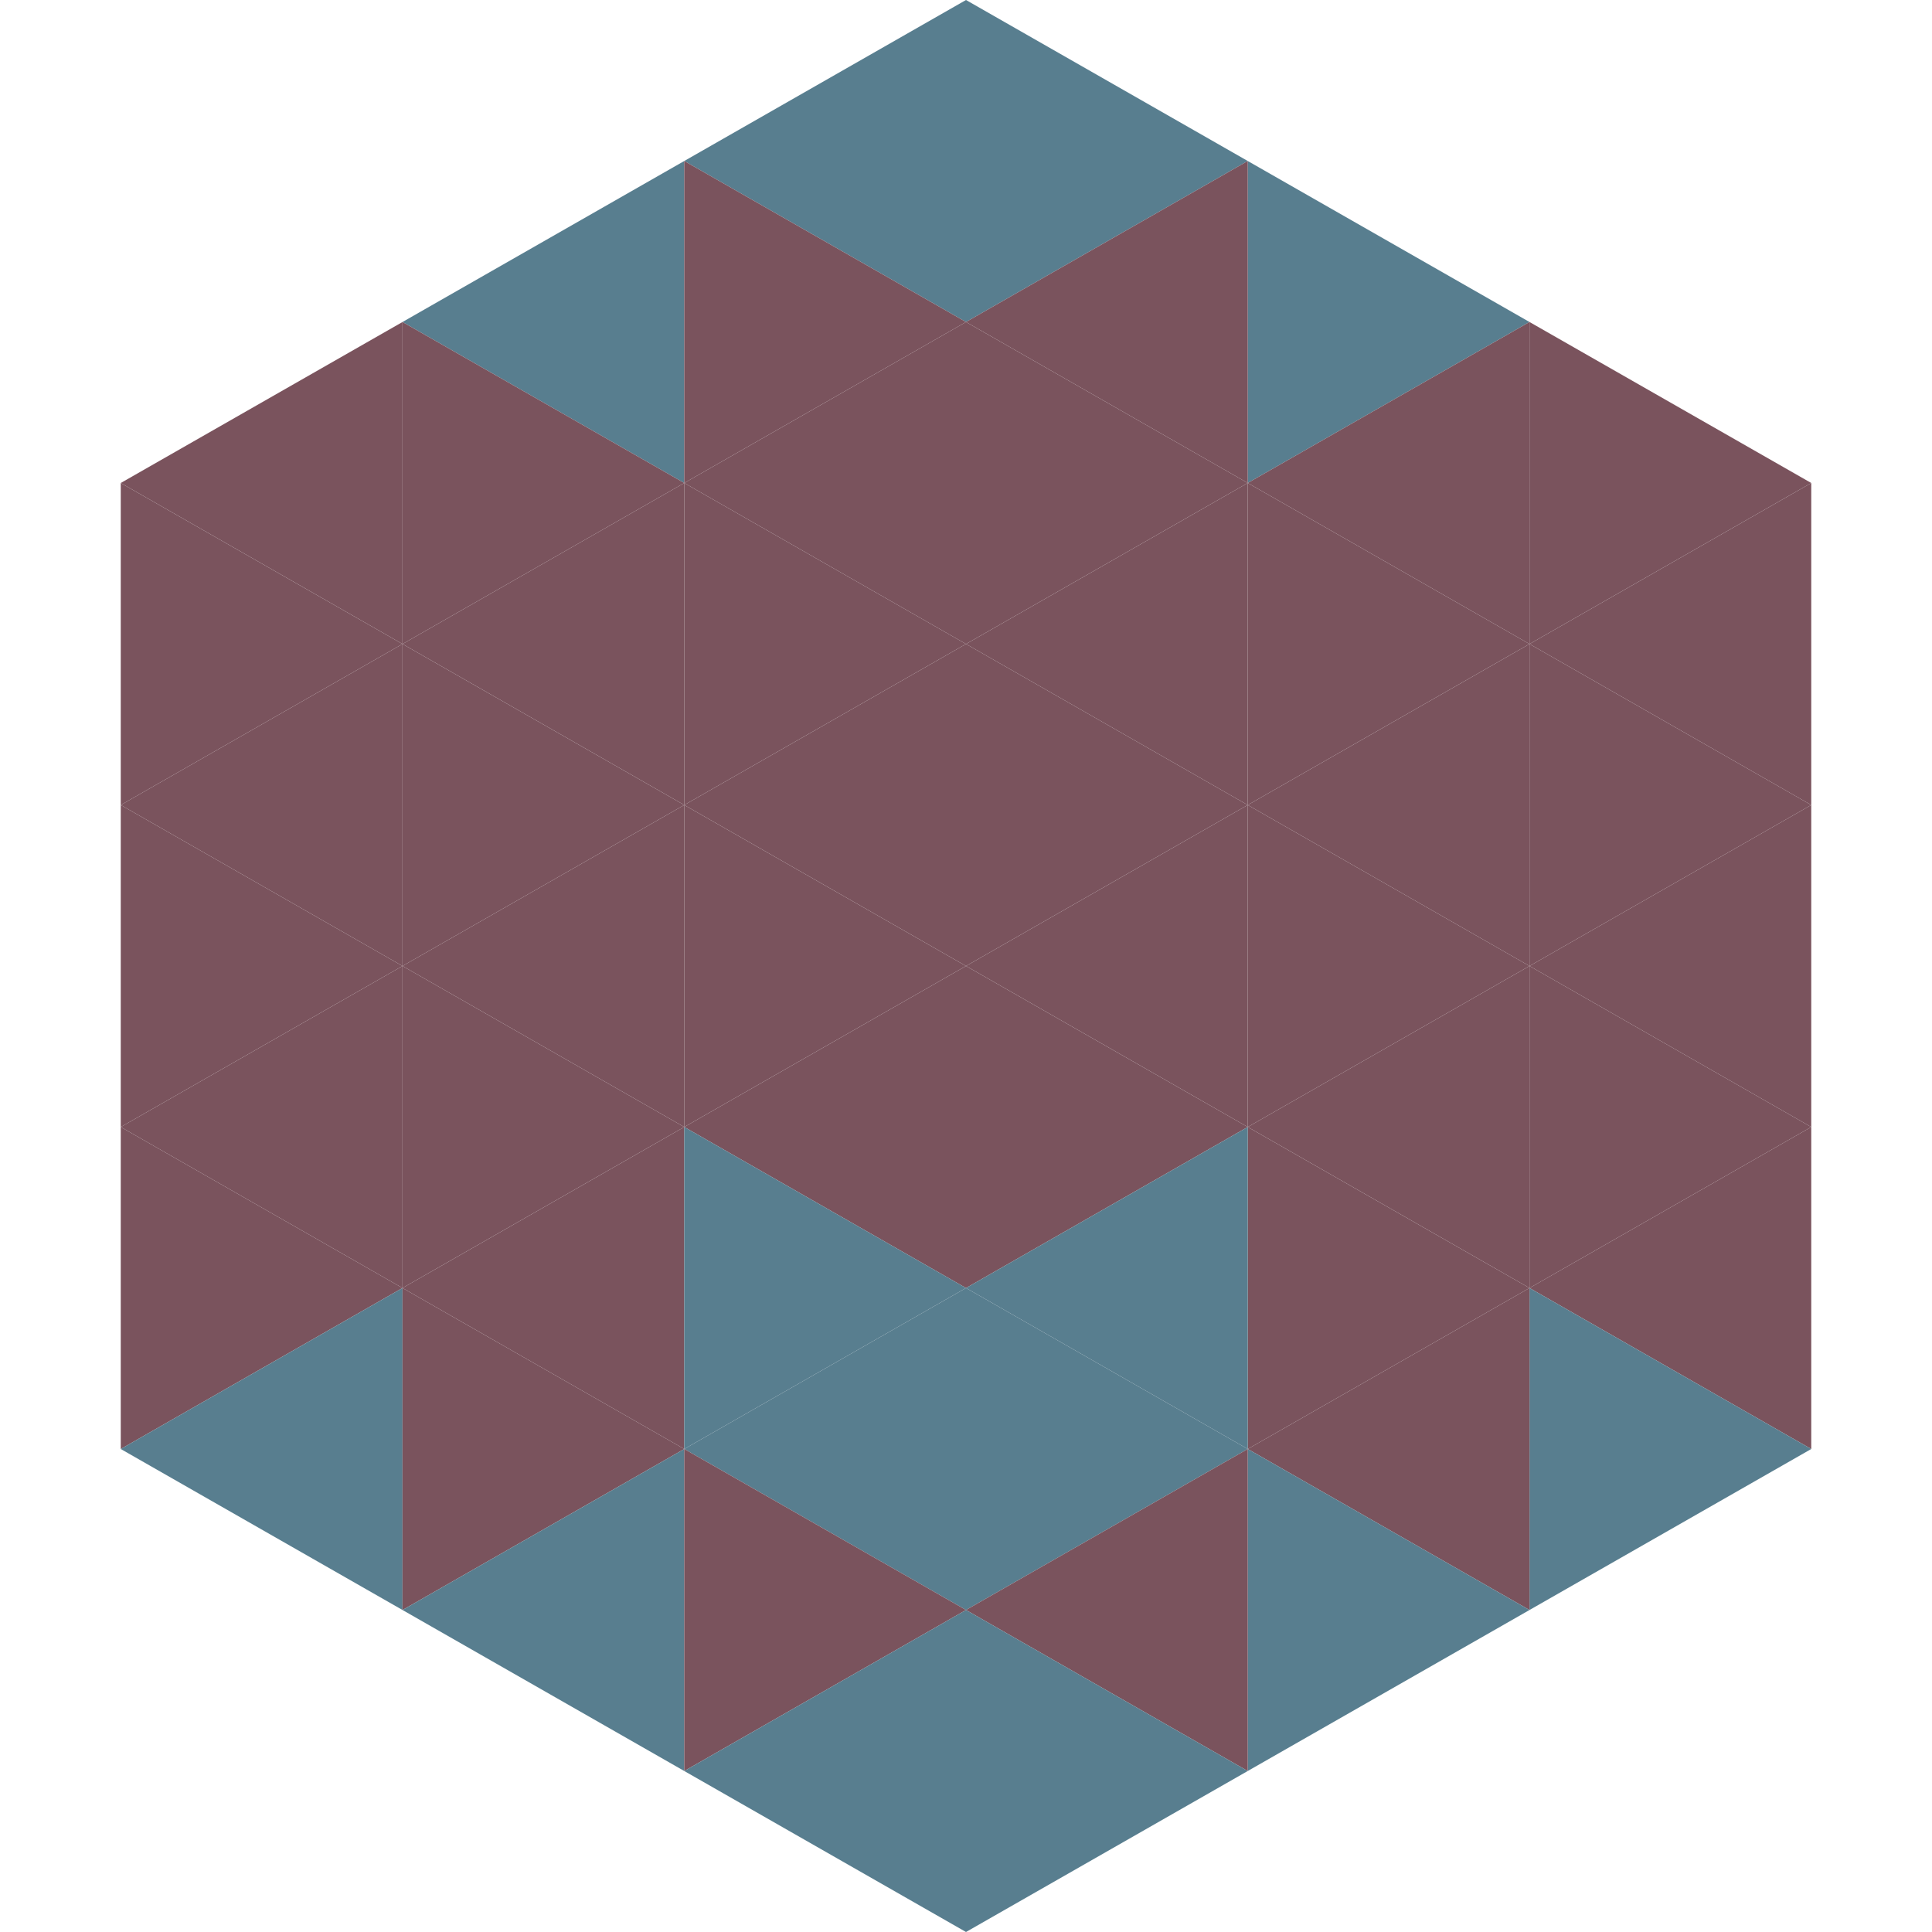
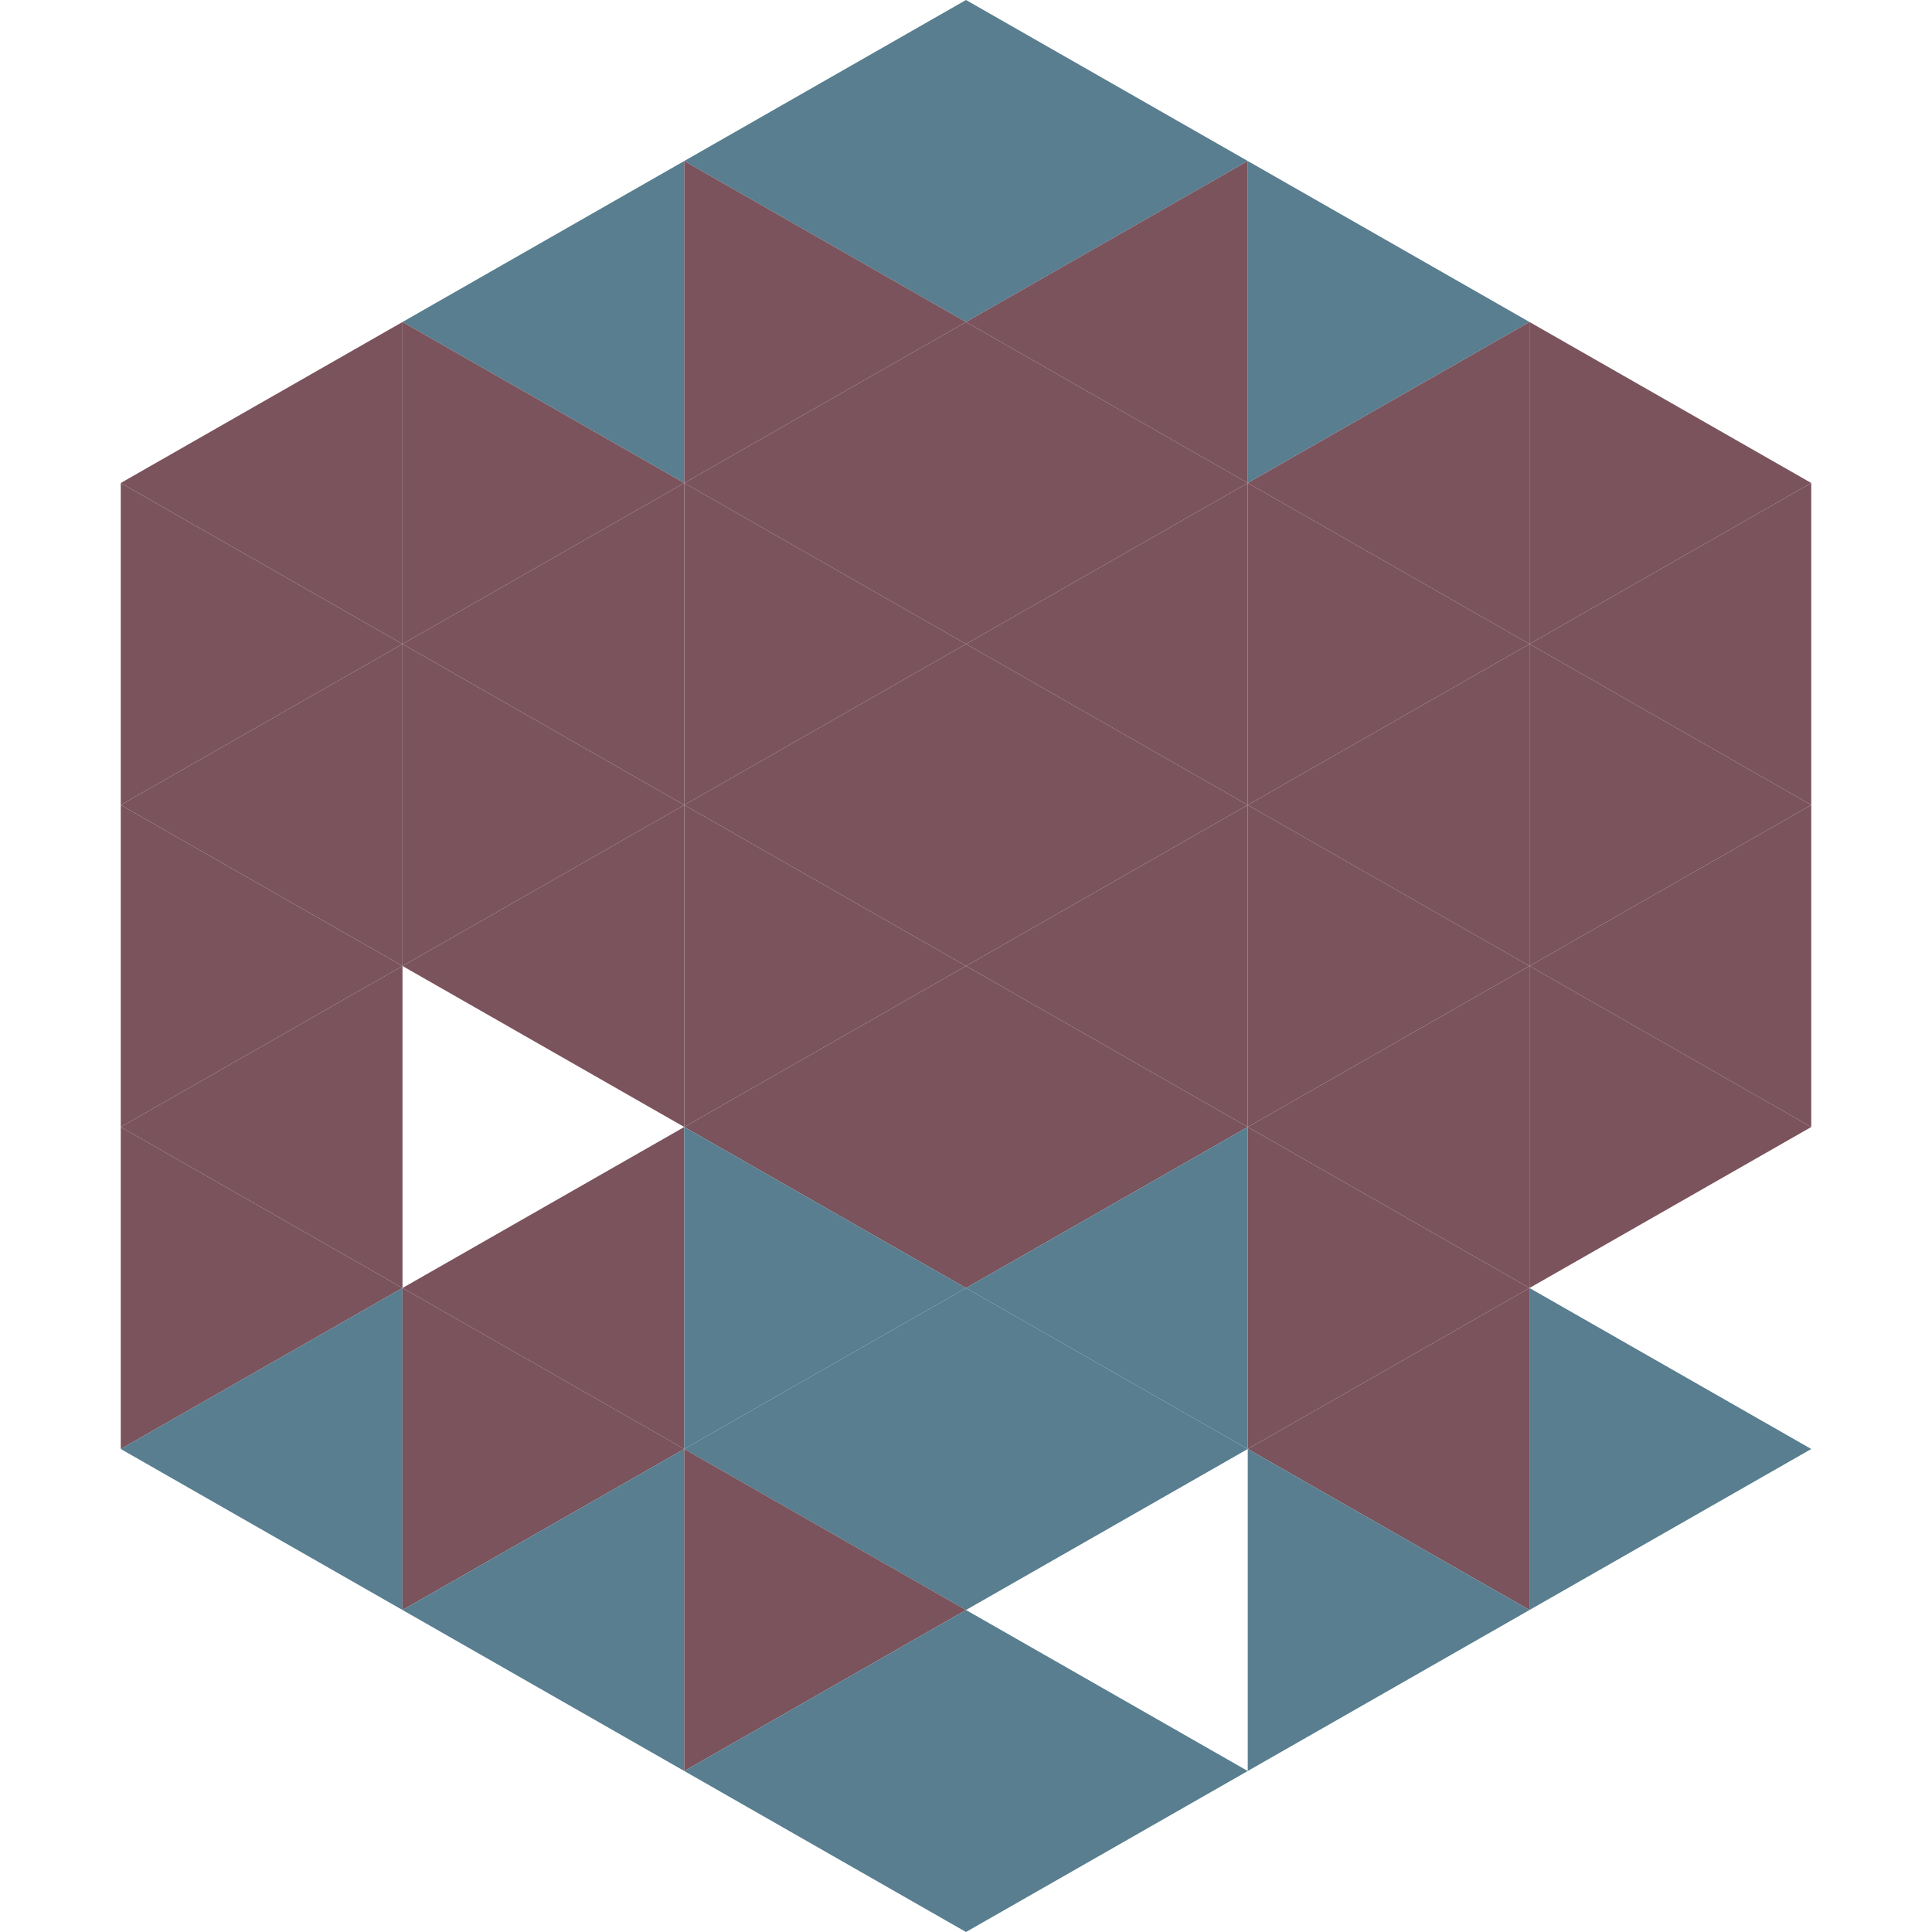
<svg xmlns="http://www.w3.org/2000/svg" width="240" height="240">
  <polygon points="50,40 15,60 50,80" style="fill:rgb(122,83,93)" />
  <polygon points="190,40 225,60 190,80" style="fill:rgb(122,83,93)" />
  <polygon points="15,60 50,80 15,100" style="fill:rgb(122,83,93)" />
  <polygon points="225,60 190,80 225,100" style="fill:rgb(122,83,93)" />
  <polygon points="50,80 15,100 50,120" style="fill:rgb(122,83,93)" />
  <polygon points="190,80 225,100 190,120" style="fill:rgb(122,83,93)" />
  <polygon points="15,100 50,120 15,140" style="fill:rgb(122,83,93)" />
  <polygon points="225,100 190,120 225,140" style="fill:rgb(122,83,93)" />
  <polygon points="50,120 15,140 50,160" style="fill:rgb(122,83,93)" />
  <polygon points="190,120 225,140 190,160" style="fill:rgb(122,83,93)" />
  <polygon points="15,140 50,160 15,180" style="fill:rgb(122,83,93)" />
-   <polygon points="225,140 190,160 225,180" style="fill:rgb(122,83,93)" />
  <polygon points="50,160 15,180 50,200" style="fill:rgb(88,126,143)" />
  <polygon points="190,160 225,180 190,200" style="fill:rgb(88,126,143)" />
  <polygon points="15,180 50,200 15,220" style="fill:rgb(255,255,255); fill-opacity:0" />
  <polygon points="225,180 190,200 225,220" style="fill:rgb(255,255,255); fill-opacity:0" />
  <polygon points="50,0 85,20 50,40" style="fill:rgb(255,255,255); fill-opacity:0" />
  <polygon points="190,0 155,20 190,40" style="fill:rgb(255,255,255); fill-opacity:0" />
  <polygon points="85,20 50,40 85,60" style="fill:rgb(88,126,143)" />
  <polygon points="155,20 190,40 155,60" style="fill:rgb(88,126,143)" />
  <polygon points="50,40 85,60 50,80" style="fill:rgb(122,83,93)" />
  <polygon points="190,40 155,60 190,80" style="fill:rgb(122,83,93)" />
  <polygon points="85,60 50,80 85,100" style="fill:rgb(122,83,93)" />
  <polygon points="155,60 190,80 155,100" style="fill:rgb(122,83,93)" />
  <polygon points="50,80 85,100 50,120" style="fill:rgb(122,83,93)" />
  <polygon points="190,80 155,100 190,120" style="fill:rgb(122,83,93)" />
  <polygon points="85,100 50,120 85,140" style="fill:rgb(122,83,93)" />
  <polygon points="155,100 190,120 155,140" style="fill:rgb(122,83,93)" />
-   <polygon points="50,120 85,140 50,160" style="fill:rgb(122,83,93)" />
  <polygon points="190,120 155,140 190,160" style="fill:rgb(122,83,93)" />
  <polygon points="85,140 50,160 85,180" style="fill:rgb(122,83,93)" />
  <polygon points="155,140 190,160 155,180" style="fill:rgb(122,83,93)" />
  <polygon points="50,160 85,180 50,200" style="fill:rgb(122,83,93)" />
  <polygon points="190,160 155,180 190,200" style="fill:rgb(122,83,93)" />
  <polygon points="85,180 50,200 85,220" style="fill:rgb(88,126,143)" />
  <polygon points="155,180 190,200 155,220" style="fill:rgb(88,126,143)" />
  <polygon points="120,0 85,20 120,40" style="fill:rgb(88,126,143)" />
  <polygon points="120,0 155,20 120,40" style="fill:rgb(88,126,143)" />
  <polygon points="85,20 120,40 85,60" style="fill:rgb(122,83,93)" />
  <polygon points="155,20 120,40 155,60" style="fill:rgb(122,83,93)" />
  <polygon points="120,40 85,60 120,80" style="fill:rgb(122,83,93)" />
  <polygon points="120,40 155,60 120,80" style="fill:rgb(122,83,93)" />
  <polygon points="85,60 120,80 85,100" style="fill:rgb(122,83,93)" />
  <polygon points="155,60 120,80 155,100" style="fill:rgb(122,83,93)" />
  <polygon points="120,80 85,100 120,120" style="fill:rgb(122,83,93)" />
  <polygon points="120,80 155,100 120,120" style="fill:rgb(122,83,93)" />
  <polygon points="85,100 120,120 85,140" style="fill:rgb(122,83,93)" />
  <polygon points="155,100 120,120 155,140" style="fill:rgb(122,83,93)" />
  <polygon points="120,120 85,140 120,160" style="fill:rgb(122,83,93)" />
  <polygon points="120,120 155,140 120,160" style="fill:rgb(122,83,93)" />
  <polygon points="85,140 120,160 85,180" style="fill:rgb(88,126,143)" />
  <polygon points="155,140 120,160 155,180" style="fill:rgb(88,126,143)" />
  <polygon points="120,160 85,180 120,200" style="fill:rgb(88,126,143)" />
  <polygon points="120,160 155,180 120,200" style="fill:rgb(88,126,143)" />
  <polygon points="85,180 120,200 85,220" style="fill:rgb(122,83,93)" />
-   <polygon points="155,180 120,200 155,220" style="fill:rgb(122,83,93)" />
  <polygon points="120,200 85,220 120,240" style="fill:rgb(88,126,143)" />
  <polygon points="120,200 155,220 120,240" style="fill:rgb(88,126,143)" />
  <polygon points="85,220 120,240 85,260" style="fill:rgb(255,255,255); fill-opacity:0" />
  <polygon points="155,220 120,240 155,260" style="fill:rgb(255,255,255); fill-opacity:0" />
</svg>